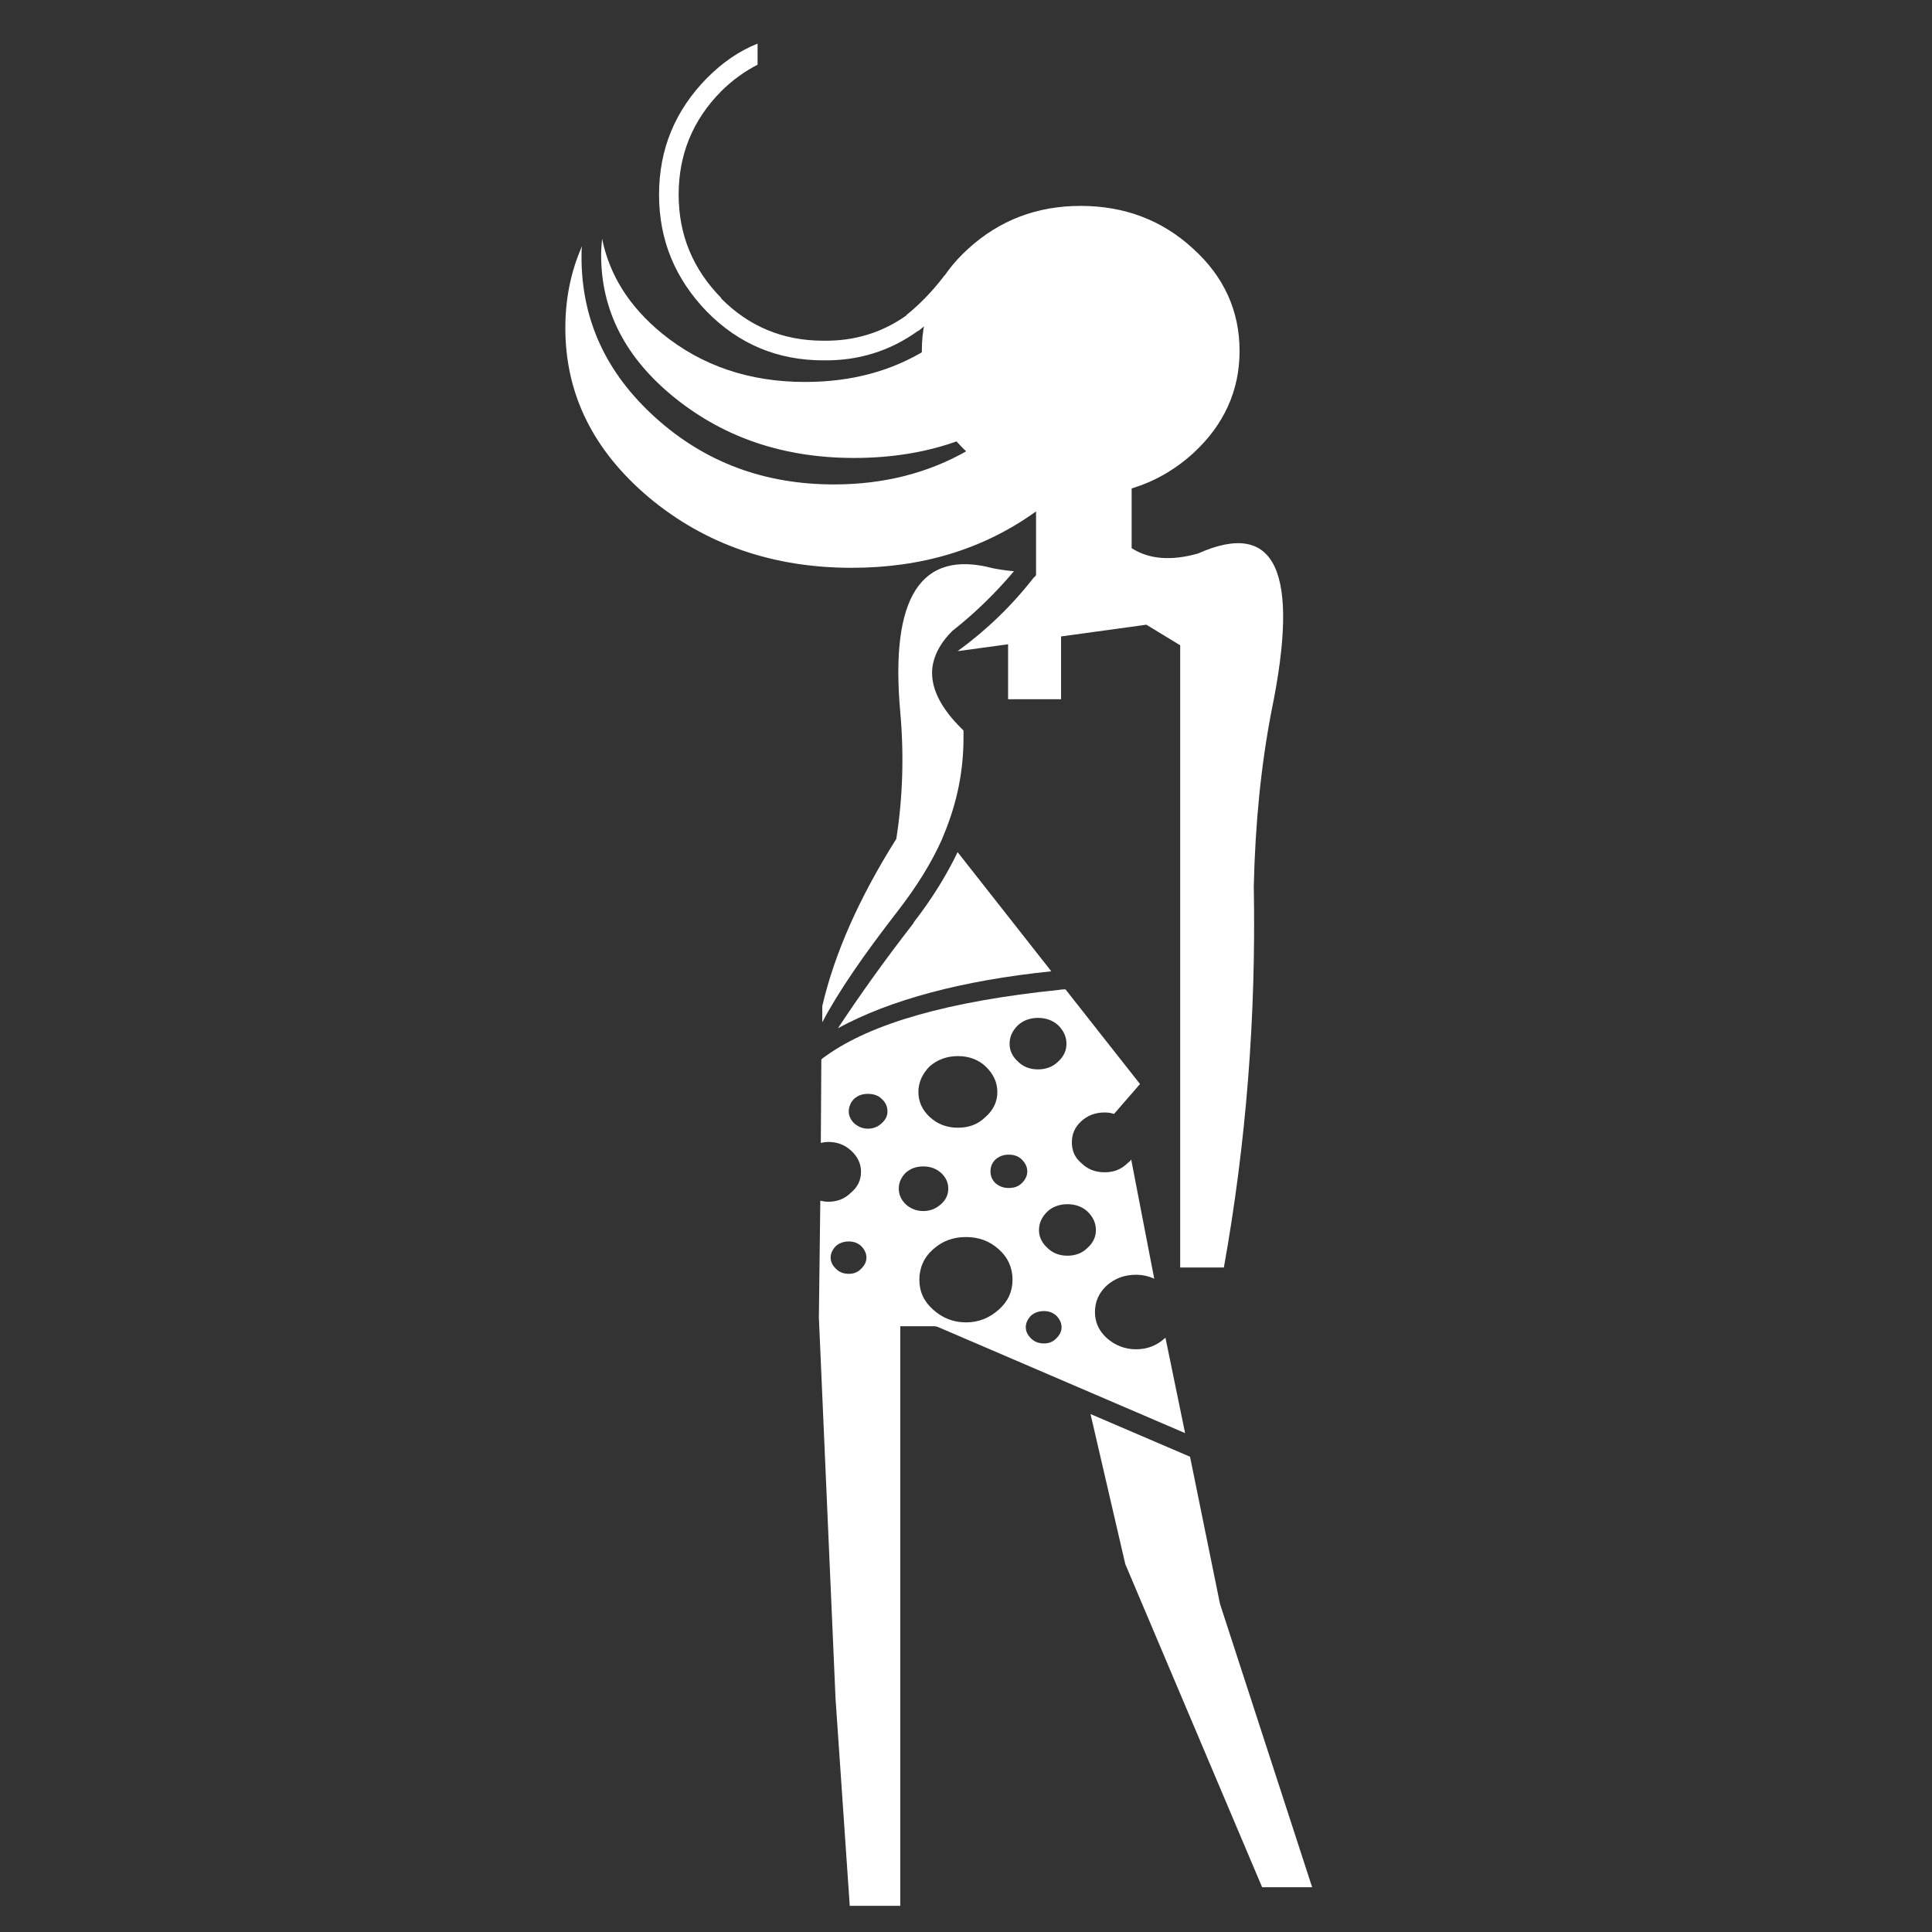
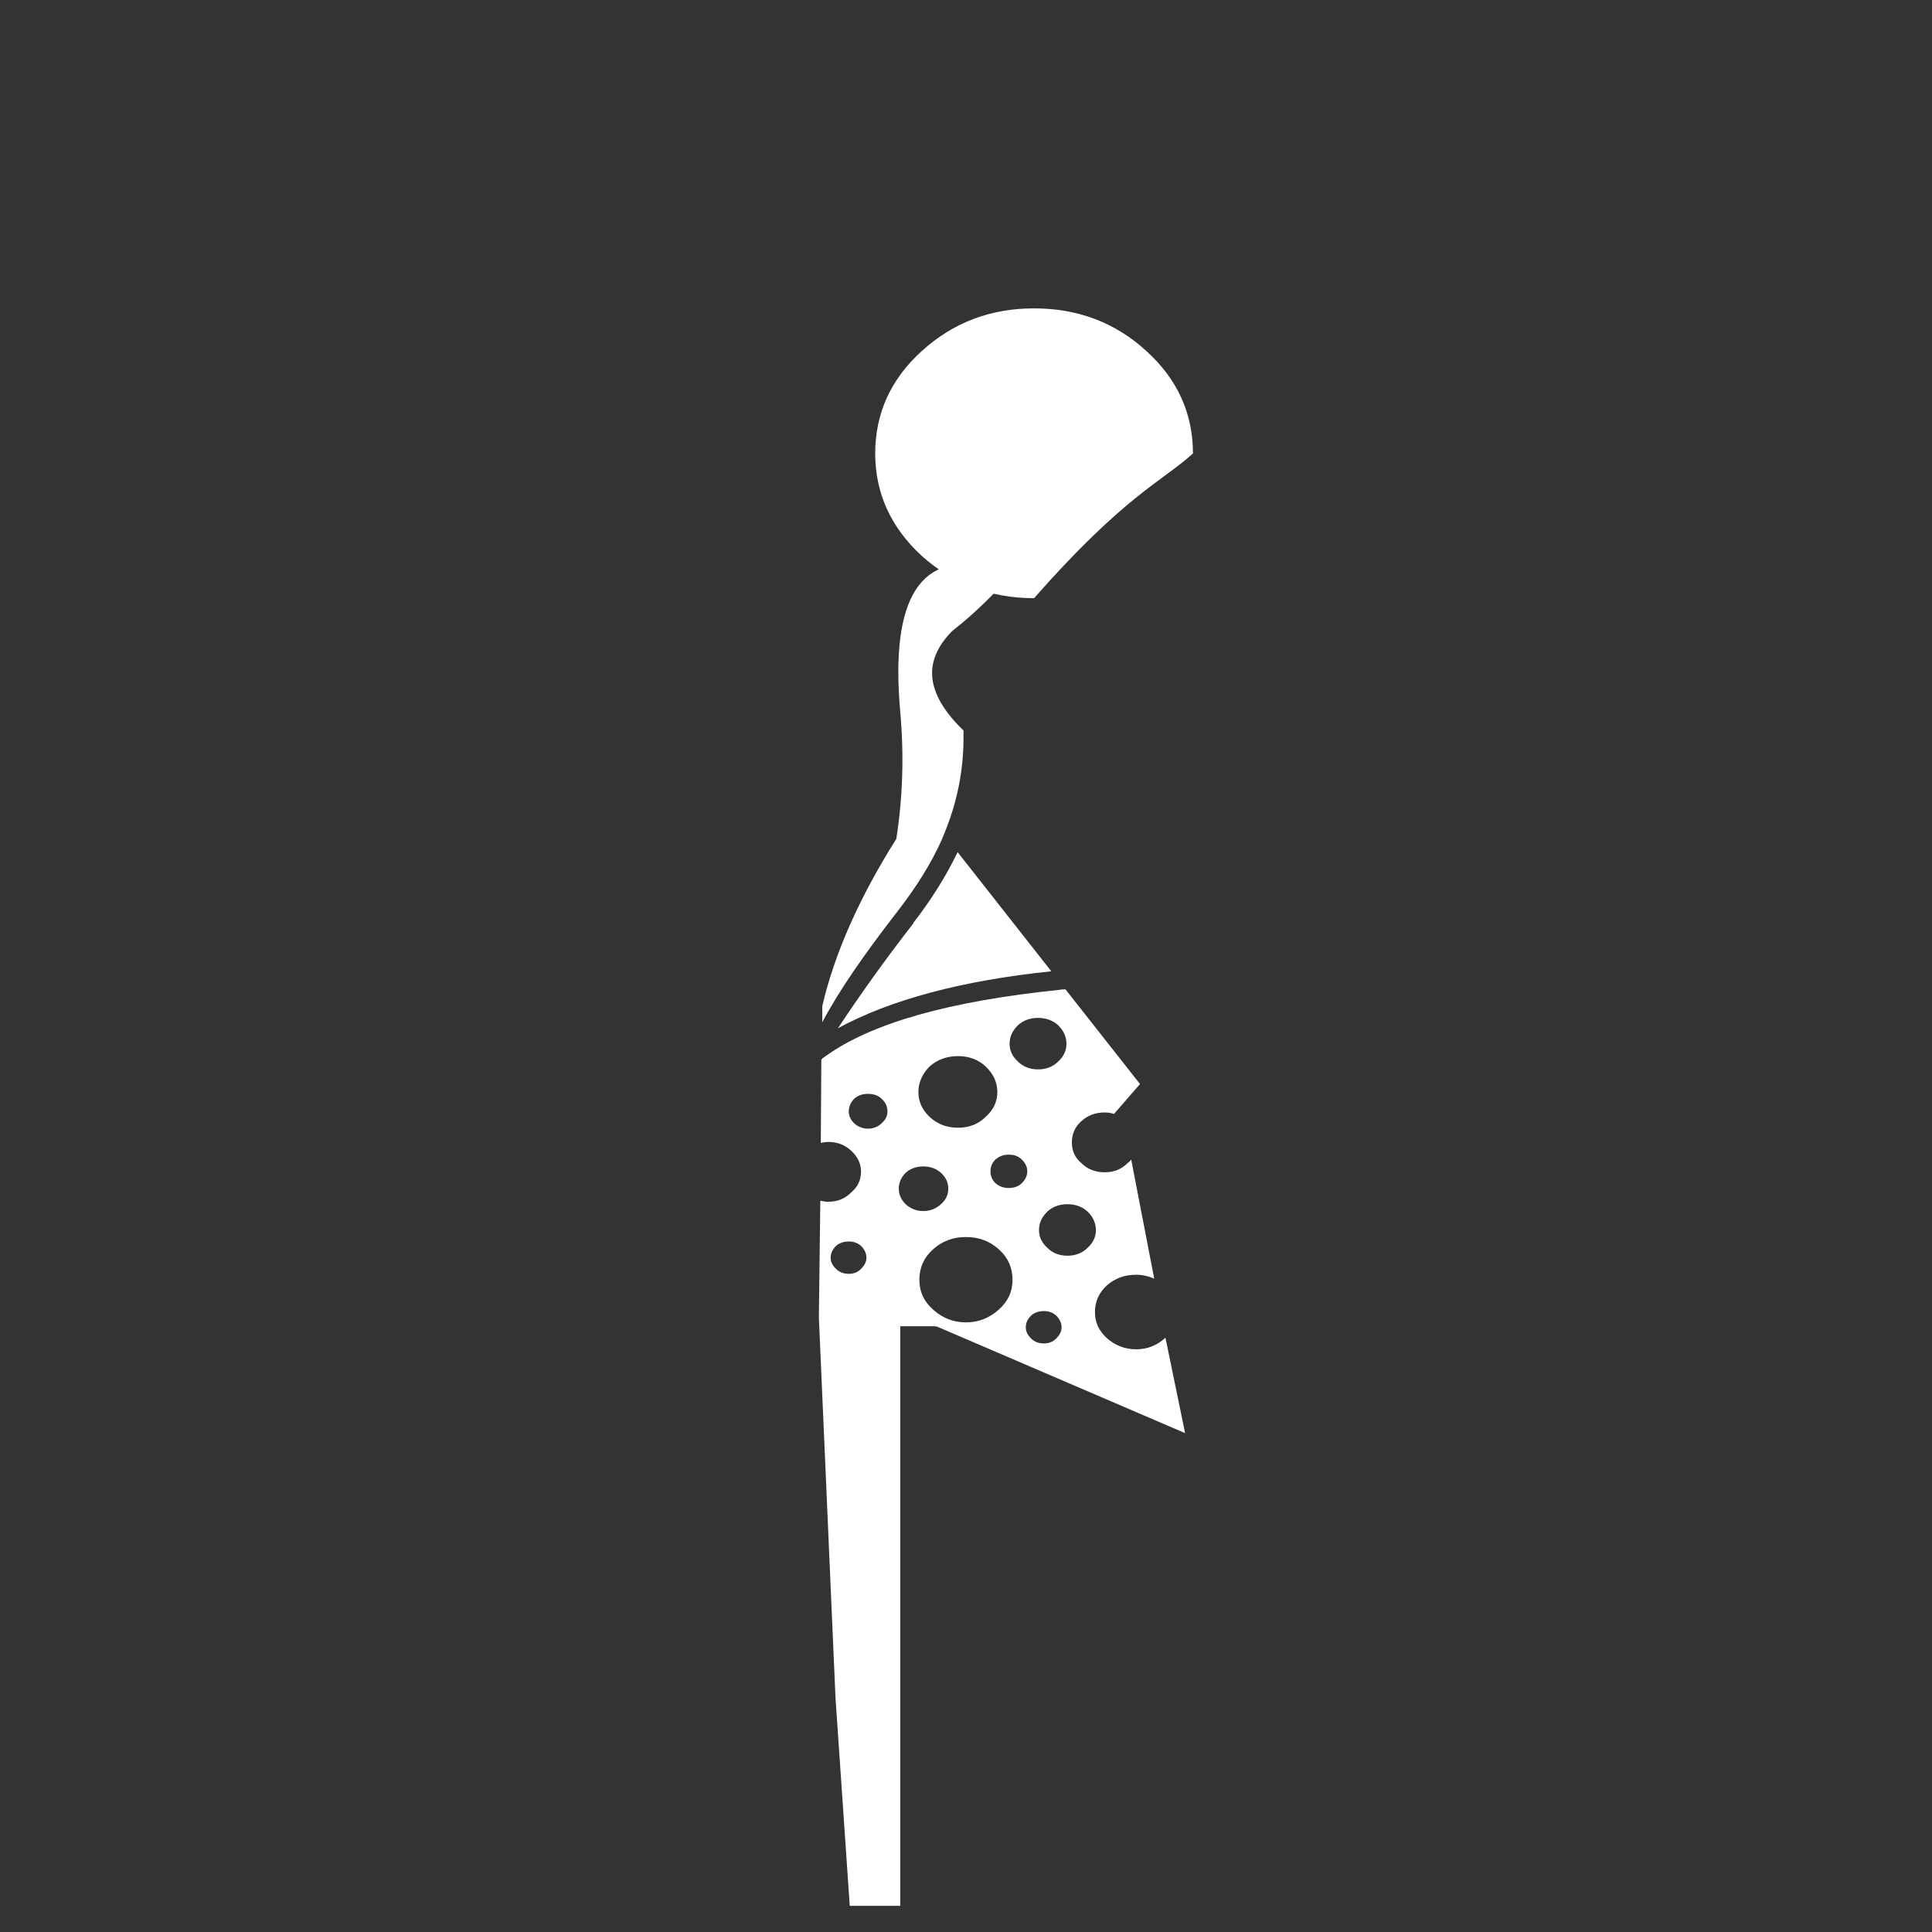
<svg xmlns="http://www.w3.org/2000/svg" height="300px" width="300px" fill="#ffffff" version="1.1" x="0px" y="0px" viewBox="26.081 31.5 100 100" enable-background="new 26.081 31.5 100 100" xml:space="preserve">
  <rect x="26.081" y="31.5" width="100" height="100" fill="#333333" stroke="none" />
  <path display="none" d="M20.665,35.153v1.139h-2.79l13.435,36.206h3.729L23.426,32.364c0.655-0.996,0.968-2.078,0.968-3.302  c0-1.793-0.711-3.359-2.135-4.64L7.486,28.35l-1.765,4.583l2.704,39.565h3.501l0.513-31.538l3.643-5.807H20.665L20.665,35.153z" />
  <path display="none" d="M72.242,2.79h-5.095l-9.763,14.403l-6.519,13.293l-3.473,1.594l5.522,34.584h3.957l-1.736-30.201  l11.158,0.085v1.338l-3.9-0.057l14.175,34.812h3.956l-11.47-36.235c0.341-0.199,0.683-0.456,0.996-0.74  c1.423-1.281,2.135-2.79,2.135-4.583c0-1.793-0.712-3.331-2.135-4.583c-0.37-0.341-0.797-0.626-1.224-0.854l-7.372-0.086  l-5.209,2.42l4.839-6.889v3.416l8.454,0.085V12.724L72.242,2.79L72.242,2.79z" />
  <path display="none" d="M107.366,0L98.97,12.467l-9.336,18.359l2.447,1.252l8.824-14.289c0.199,0.085,0.427,0.114,0.684,0.143v4.469  c-0.058,0.456-0.143,0.882-0.257,1.31c-0.085,0.313-0.199,0.626-0.341,0.939c-0.285,0.626-0.655,1.224-1.082,1.765  c-0.086,0.085-0.199,0.256-0.37,0.455l16.054-4.412V21.32h-1.68c-0.256-0.029-0.541-0.085-0.797-0.171  c-0.996-0.256-1.85-0.769-2.619-1.537c-0.455-0.427-0.824-0.911-1.109-1.423c-0.342-0.598-0.541-1.252-0.627-1.964L112.376,0  H107.366L107.366,0z" />
  <polygon display="none" points="105.487,42.782 99.511,42.782 101.503,72.071 105.004,72.071 105.487,42.782 " />
  <polygon display="none" points="119.635,42.782 113.515,42.782 124.388,72.071 128.116,72.071 119.635,42.782 " />
  <path display="none" d="M117.5,26.329c-0.483-1.622-1.253-2.476-2.249-2.619l-16.195,4.412v14.944h22.486l-3.245-13.691  C117.983,28.094,117.728,27.098,117.5,26.329L117.5,26.329z" />
-   <path display="none" d="M32.648,78.846c-1.566-1.565-3.473-2.363-5.665-2.363s-4.099,0.797-5.664,2.363  c-1.224,1.224-1.993,2.676-2.249,4.326h7.088v8.027h-3.615c1.31,0.883,2.79,1.338,4.44,1.338c2.192,0,4.099-0.797,5.665-2.363  c1.565-1.564,2.362-3.443,2.362-5.635C35.011,82.318,34.214,80.411,32.648,78.846L32.648,78.846z" />
  <path display="none" d="M21.177,87.214c-2.306,0-4.298,0.825-5.949,2.477c-1.679,1.651-2.504,3.644-2.504,5.978  c0,2.306,0.825,4.298,2.504,5.949c1.651,1.65,3.644,2.477,5.949,2.477s4.298-0.826,5.949-2.477c1.679-1.651,2.505-3.644,2.505-5.949  c0-2.334-0.826-4.326-2.505-5.978C25.475,88.039,23.483,87.214,21.177,87.214L21.177,87.214z" />
  <path display="none" d="M28.464,110.953v-0.028l1.622-6.547h-4.839l-10.02,14.289v-0.028l-13.805-6.803L0,114.17l15.171,9.308  c0.996,0.598,1.765,0.54,2.334-0.228l0.484-1.11h0.797v4.981c-0.085,0.085-0.142,0.143-0.228,0.228  c-0.598,0.654-1.082,1.395-1.395,2.22c2.534,2.106,5.039,2.79,7.458,2.05s4.27-2.875,5.493-6.404  c0.427,0.171,0.911,0.313,1.423,0.455l5.152-7.998l-5.892-11.528l-1.224,5.038c-0.057,0.199-0.114,0.398-0.171,0.599l3.131,5.492  l-3.672,7.316c-1.423-0.883-2.334-2.107-2.733-3.672c-0.028-0.058-0.028-0.114-0.057-0.172L28.464,110.953L28.464,110.953z" />
  <path display="none" d="M32.506,127.32l-0.028,0.057l-6.604,9.308c0,0.028,0,0.058-0.029,0.085l9.45,17.733l5.665,21.462h4.27  l-10.816-40.248c0.569-1.053,0.854-2.248,0.854-3.586c0-1.708-0.484-3.217-1.452-4.498L32.506,127.32L32.506,127.32z" />
  <polygon display="none" points="91.996,90.203 88.723,90.203 88.723,111.238 87.413,108.591 85.933,115.365 97.688,135.232   100.165,134.01 91.996,117.756 91.996,90.203 " />
  <path display="none" d="M64.955,90.203c-0.057,0.199-0.085,0.427-0.085,0.654c0,1.31,0.968,2.42,2.875,3.359  c0.996,0.483,2.106,0.824,3.33,1.081c-0.598,1.024-0.911,2.163-0.911,3.444c0,2.021,0.769,3.729,2.306,5.123  c0.256,0.256,0.541,0.456,0.797,0.655c1.366,0.996,2.96,1.479,4.754,1.479c2.162,0,4.014-0.711,5.551-2.135  c0.654-0.598,1.195-1.28,1.564-1.992l2.448,3.302V90.203H64.955L64.955,90.203z" />
  <polygon display="none" points="70.306,114.313 70.306,116.902 72.213,118.667 79.017,108.42 70.306,114.313 " />
  <path display="none" d="M86.56,106.996h-5.266l-0.143,0.229c-0.029,0.057-0.057,0.113-0.086,0.17l-8.824,13.265l-8.34,16.965  l2.391,1.253l9.536-15.457v6.12c-1.11,1.253-1.936,2.903-2.505,4.953c-0.085,0.256-0.171,0.54-0.228,0.825v12.951l19.185-12.895  c-0.427-2.932-1.309-4.554-2.618-4.924c-0.997-0.199-2.306,0.028-3.872,0.74c-4.639,2.021-7.742,2.96-9.364,2.818  c-0.171-0.029-0.313-0.086-0.398-0.2c-0.114-0.114-0.171-0.256-0.143-0.398c0.028-0.171,0.085-0.313,0.199-0.398  c0.114-0.114,0.256-0.171,0.427-0.142c1.509,0.085,4.469-0.826,8.824-2.733c1.793-0.797,3.273-1.081,4.441-0.825v-1.424h-2.021  c-2.646-0.768-4.184-2.447-4.64-5.066L86.56,106.996L86.56,106.996z" />
-   <path d="M84.656,56.624c0.076-0.026,0.128-0.053,0.204-0.076V46.522h-7.537v-2.284c-0.332,0.228-0.66,0.482-0.965,0.761  c-0.28,0.254-0.508,0.507-0.735,0.788l-0.026-0.026c-0.128-0.077-0.228-0.127-0.356-0.103c-0.151,0.025-0.277,0.077-0.354,0.204  c-0.608,0.786-1.243,1.423-1.902,1.956h0.023c-1.243,0.888-2.688,1.344-4.313,1.317c-2.083,0-3.857-0.734-5.306-2.207h0.027  c-1.474-1.497-2.208-3.274-2.208-5.355c0-2.082,0.734-3.857,2.181-5.329c0.583-0.584,1.22-1.042,1.904-1.396v-1.09  c-0.965,0.38-1.827,0.99-2.614,1.776c-1.649,1.676-2.486,3.679-2.486,6.04c0,2.361,0.837,4.366,2.486,6.067  c1.649,1.673,3.656,2.511,6.016,2.511c1.826,0.025,3.451-0.483,4.897-1.522h0.025c0.253-0.204,0.508-0.406,0.735-0.634  c0.025-0.026,0.025-0.026,0.051-0.053c-0.178,0.509-0.278,1.042-0.304,1.601c-0.025,0.152-0.025,0.303-0.025,0.48  c0,0.991,0.178,1.903,0.558,2.741c-0.38-0.838-0.584-1.75-0.584-2.741c0-0.152,0-0.303,0.026-0.456  c-1.828,1.143-3.934,1.702-6.319,1.702c-2.896,0-5.356-0.838-7.412-2.513c-1.701-1.397-2.715-3.021-3.097-4.899  c-0.025,0.279-0.051,0.56-0.051,0.838c0,2.892,1.27,5.355,3.833,7.412c2.563,2.055,5.634,3.096,9.263,3.096  c1.98,0,3.807-0.303,5.455-0.913l0.409,0.533c-2.031,1.166-4.342,1.75-6.904,1.75c-3.604,0-6.674-1.14-9.238-3.452  c-2.563-2.309-3.833-5.073-3.833-8.324c0-0.178,0-0.379,0.027-0.557c-0.586,1.32-0.864,2.741-0.864,4.237  c0,3.427,1.447,6.346,4.34,8.782c2.894,2.41,6.396,3.63,10.481,3.63c3.654,0,6.826-0.965,9.543-2.919v3.3  c-0.026,0.025-0.05,0.05-0.076,0.101h-0.025c-1.141,1.471-2.461,2.741-3.959,3.832l2.613-0.356v2.845h2.742v-3.25l4.415-0.608  l1.751,1.066v32.204h2.261c1.142-6.37,1.674-12.941,1.548-19.718c0.074-3.274,0.379-6.293,0.912-9.061  c1.498-7.257,0.229-9.973-3.807-8.173c-1.37,0.382-2.513,0.305-3.427-0.279V56.624L84.656,56.624z" />
  <path d="M74.378,65.835c0.127-0.583,0.458-1.142,0.991-1.675c1.166-0.914,2.231-1.955,3.196-3.095  c-0.328-0.027-0.709-0.077-1.091-0.152c-3.73-0.991-5.329,1.496-4.796,7.436c0.202,2.259,0.127,4.467-0.205,6.572  c-1.902,3.02-3.196,5.914-3.831,8.655c0,0.024,0,0.076,0,0.101v0.737c0.837-1.599,2.158-3.502,3.907-5.76  c0.966-1.246,1.728-2.463,2.286-3.706c0.024-0.077,0.074-0.178,0.102-0.255c0.686-1.649,1.015-3.3,1.015-5c0-0.126,0-0.254,0-0.381  c-0.051-0.05-0.102-0.101-0.151-0.152c-0.231-0.229-0.432-0.456-0.61-0.686C74.48,67.562,74.199,66.673,74.378,65.835L74.378,65.835  z" />
  <path d="M73.361,79.261v0.026c-1.521,1.953-2.815,3.78-3.907,5.432c2.716-1.473,6.396-2.462,11.042-2.945l-4.849-6.167  C75.063,76.825,74.303,78.044,73.361,79.261L73.361,79.261z" />
  <path d="M68.744,86.215c-0.05,0.026-0.101,0.076-0.151,0.127l-0.027,4.315c0.128-0.026,0.255-0.05,0.381-0.05  c0.483,0,0.863,0.151,1.193,0.455c0.33,0.306,0.507,0.66,0.507,1.092c0,0.431-0.177,0.787-0.507,1.066  c-0.33,0.329-0.71,0.482-1.193,0.482c-0.153,0-0.28-0.026-0.407-0.053l-0.074,6.042l0.862,19.72l0.736,10.734h2.615v-29.999h1.776  c0.075,0,0.126,0.027,0.203,0.051l12.764,5.481l-1.014-4.923h-0.024c-0.406,0.382-0.915,0.584-1.498,0.584s-1.092-0.202-1.523-0.584  c-0.407-0.38-0.607-0.811-0.607-1.344s0.2-0.991,0.607-1.37c0.432-0.382,0.94-0.56,1.523-0.56c0.329,0,0.659,0.076,0.938,0.205  l-1.192-6.169c-0.051,0.077-0.101,0.127-0.178,0.177c-0.33,0.331-0.711,0.483-1.193,0.483s-0.888-0.152-1.217-0.483  c-0.331-0.278-0.483-0.634-0.483-1.065s0.152-0.787,0.483-1.09c0.329-0.306,0.734-0.458,1.217-0.458  c0.177,0,0.331,0.026,0.482,0.076l1.345-1.547l-3.857-4.9c-0.102,0-0.202,0-0.329,0.026c-5.686,0.584-9.722,1.726-12.081,3.426  C68.794,86.19,68.77,86.19,68.744,86.215L68.744,86.215z M77.094,86.696c0.406,0.383,0.61,0.838,0.61,1.32  c0,0.508-0.204,0.939-0.61,1.295c-0.381,0.381-0.864,0.559-1.42,0.559c-0.585,0-1.065-0.178-1.475-0.559  c-0.38-0.355-0.582-0.787-0.582-1.295c0-0.482,0.202-0.938,0.582-1.32c0.409-0.354,0.89-0.532,1.475-0.532  C76.229,86.164,76.713,86.342,77.094,86.696L77.094,86.696z M71.002,88.118c0.279,0,0.533,0.076,0.709,0.255  c0.206,0.177,0.306,0.405,0.306,0.659c0,0.229-0.1,0.432-0.306,0.61c-0.177,0.177-0.431,0.278-0.709,0.278  c-0.278,0-0.506-0.102-0.71-0.278c-0.177-0.179-0.279-0.381-0.279-0.61c0-0.254,0.102-0.482,0.279-0.659  C70.496,88.194,70.724,88.118,71.002,88.118L71.002,88.118z M72.602,93.017c0-0.305,0.127-0.583,0.355-0.812  c0.253-0.228,0.559-0.331,0.913-0.331c0.355,0,0.66,0.104,0.916,0.331c0.252,0.229,0.378,0.507,0.378,0.812  c0,0.331-0.126,0.583-0.378,0.813c-0.256,0.229-0.561,0.354-0.916,0.354c-0.354,0-0.66-0.125-0.913-0.354  C72.729,93.6,72.602,93.348,72.602,93.017L72.602,93.017z M77.601,91.52c0.204-0.179,0.432-0.255,0.687-0.255  c0.278,0,0.508,0.076,0.685,0.255c0.178,0.177,0.28,0.382,0.28,0.61c0,0.228-0.103,0.431-0.28,0.607  c-0.177,0.178-0.406,0.253-0.685,0.253c-0.255,0-0.482-0.075-0.687-0.253c-0.178-0.177-0.253-0.38-0.253-0.607  C77.348,91.901,77.423,91.696,77.601,91.52L77.601,91.52z M76.078,99.946c-0.66,0-1.218-0.229-1.7-0.66  c-0.483-0.432-0.711-0.938-0.711-1.548c0-0.609,0.228-1.144,0.711-1.574c0.482-0.433,1.04-0.635,1.7-0.635  c0.661,0,1.219,0.202,1.701,0.635c0.481,0.431,0.71,0.965,0.71,1.574c0,0.61-0.229,1.116-0.71,1.548  C77.297,99.717,76.739,99.946,76.078,99.946L76.078,99.946z M70.014,95.758c0.253,0,0.457,0.076,0.634,0.229  c0.177,0.178,0.279,0.381,0.279,0.608c0,0.229-0.103,0.407-0.279,0.583c-0.177,0.179-0.381,0.255-0.634,0.255  c-0.254,0-0.482-0.076-0.659-0.255c-0.178-0.176-0.28-0.354-0.28-0.583c0-0.228,0.102-0.431,0.28-0.608  C69.531,95.834,69.759,95.758,70.014,95.758L70.014,95.758z M79.81,84.186c0.405,0,0.761,0.126,1.041,0.38  c0.278,0.278,0.43,0.583,0.43,0.964c0,0.356-0.151,0.661-0.43,0.916c-0.28,0.278-0.636,0.405-1.041,0.405  c-0.406,0-0.762-0.127-1.04-0.405c-0.28-0.255-0.433-0.56-0.433-0.916c0-0.381,0.152-0.686,0.433-0.964  C79.048,84.312,79.403,84.186,79.81,84.186L79.81,84.186z M81.333,93.829c0.405,0,0.761,0.126,1.04,0.381  c0.279,0.278,0.432,0.583,0.432,0.965c0,0.354-0.152,0.659-0.432,0.912c-0.279,0.28-0.635,0.408-1.04,0.408  c-0.408,0-0.763-0.128-1.042-0.408c-0.277-0.253-0.432-0.558-0.432-0.912c0-0.382,0.154-0.687,0.432-0.965  C80.57,93.955,80.925,93.829,81.333,93.829L81.333,93.829z M79.176,100.198c0-0.229,0.101-0.431,0.278-0.608  c0.178-0.153,0.405-0.229,0.66-0.229c0.254,0,0.456,0.076,0.633,0.229c0.178,0.178,0.281,0.38,0.281,0.608  c0,0.229-0.104,0.408-0.281,0.585c-0.177,0.178-0.379,0.253-0.633,0.253c-0.255,0-0.482-0.075-0.66-0.253  C79.276,100.606,79.176,100.428,79.176,100.198L79.176,100.198z" />
-   <polygon points="87.677,106.9 82.526,104.691 84.326,112.457 91.408,129.182 93.997,129.182 89.227,114.514 87.677,106.9 " />
-   <path d="M87.828,54.972c1.602-1.471,2.413-3.248,2.413-5.304c0-2.082-0.812-3.857-2.413-5.303c-1.598-1.473-3.553-2.208-5.811-2.208  c-2.26,0-4.188,0.735-5.811,2.208c-1.599,1.445-2.412,3.221-2.412,5.303c0,2.057,0.813,3.833,2.412,5.304  c1.622,1.447,3.551,2.185,5.811,2.185C84.275,57.157,86.23,56.419,87.828,54.972L87.828,54.972z" />
+   <path d="M87.828,54.972c0-2.082-0.812-3.857-2.413-5.303c-1.598-1.473-3.553-2.208-5.811-2.208  c-2.26,0-4.188,0.735-5.811,2.208c-1.599,1.445-2.412,3.221-2.412,5.303c0,2.057,0.813,3.833,2.412,5.304  c1.622,1.447,3.551,2.185,5.811,2.185C84.275,57.157,86.23,56.419,87.828,54.972L87.828,54.972z" />
</svg>